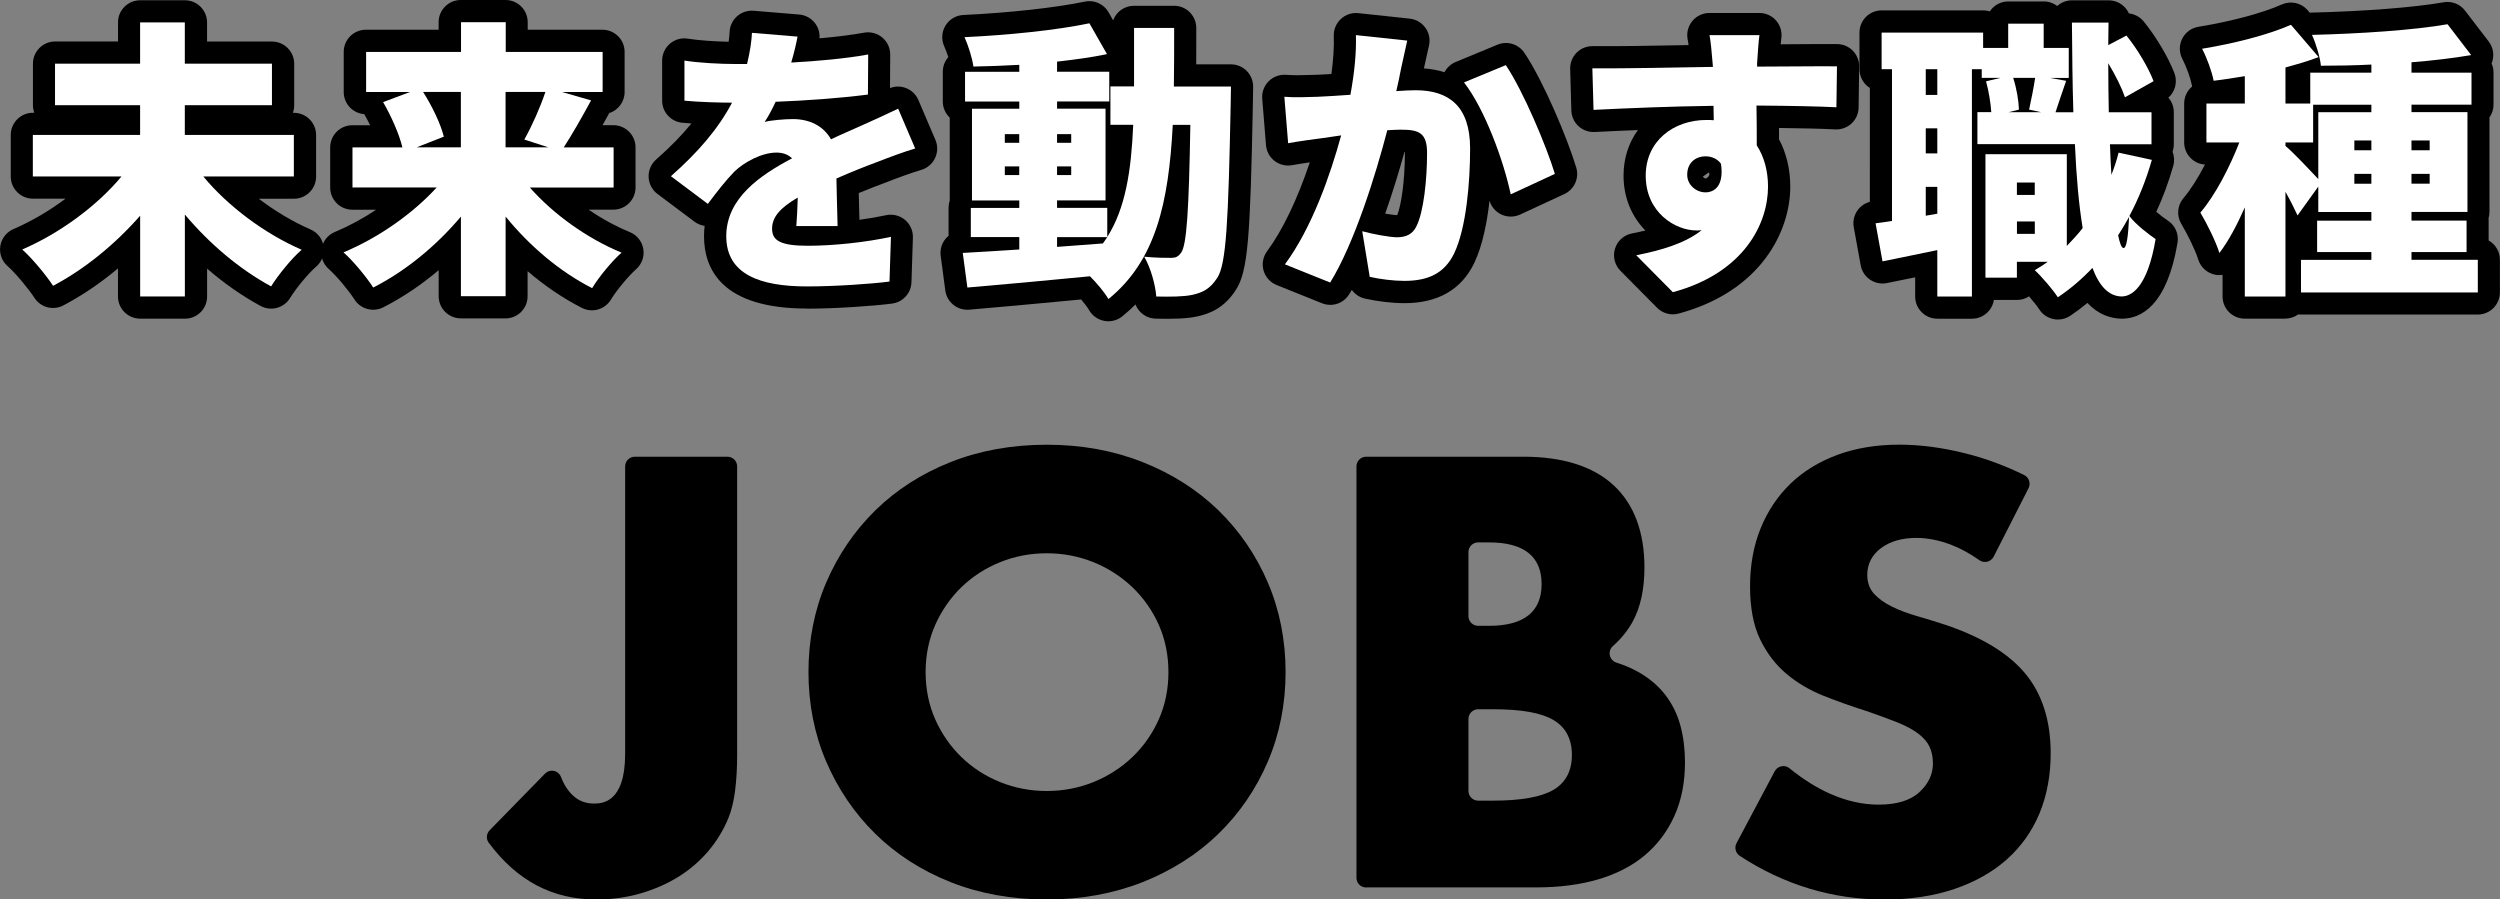
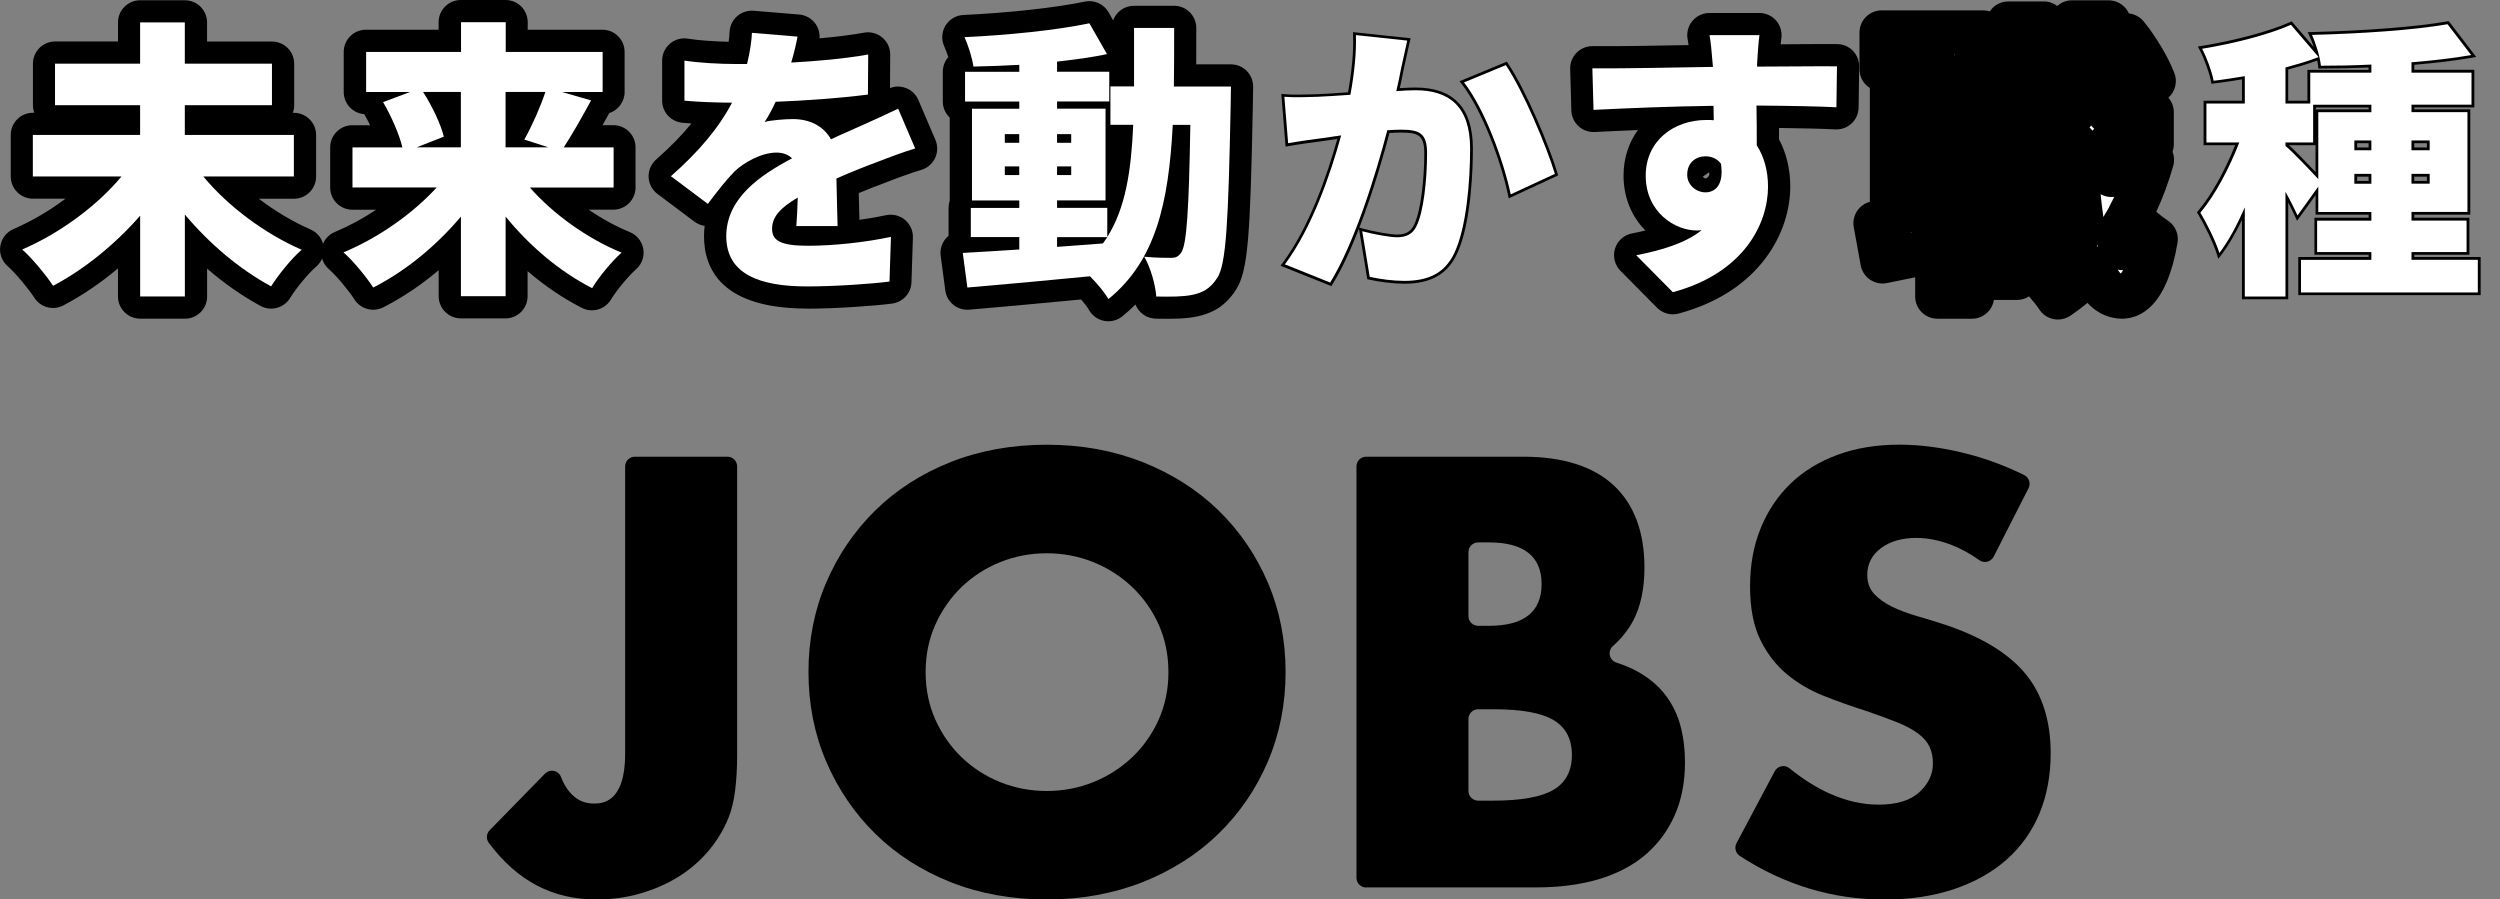
<svg xmlns="http://www.w3.org/2000/svg" id="_レイヤー_2" viewBox="0 0 450.73 162.17">
  <rect x="0" y="0" width="450.73" height="162.17" fill="#808080" stroke="none" />
  <defs>
    <style>.cls-1{fill:#000;}.cls-1,.cls-2{stroke-width:0px;}.cls-2{fill:#fff;}</style>
  </defs>
  <g id="pc用">
    <path class="cls-1" d="M107.55,162.17c-7.94,0-14.29-3.34-19.42-10.21-.52-.69-.45-1.66.15-2.27l9.98-10.21c.33-.34.79-.53,1.25-.53.12,0,.24.01.36.04.59.12,1.07.54,1.28,1.1.39,1.05.92,1.97,1.56,2.72,1.18,1.39,2.59,2.06,4.33,2.06,1.4,0,5.67,0,5.67-8.96v-51.82c0-.97.78-1.75,1.75-1.75h16.69c.97,0,1.75.78,1.75,1.75v52.12c0,2.25-.12,4.36-.36,6.28-.24,1.92-.64,3.58-1.19,4.94-.89,2.19-2.12,4.22-3.66,6.03-1.54,1.81-3.36,3.37-5.41,4.64-2.04,1.26-4.35,2.27-6.85,2.99-2.5.72-5.15,1.08-7.88,1.08Z" />
    <path class="cls-1" d="M188.72,162.17c-6.29,0-12.13-1.06-17.36-3.14-5.23-2.08-9.79-5.01-13.55-8.71-3.76-3.69-6.74-8.08-8.86-13.03-2.12-4.95-3.19-10.38-3.19-16.12s1.07-11.17,3.19-16.12c2.12-4.95,5.1-9.34,8.86-13.03,3.76-3.69,8.32-6.62,13.55-8.7,5.23-2.08,11.07-3.14,17.36-3.14s12.04,1.06,17.31,3.14c5.26,2.09,9.86,5.01,13.65,8.7,3.79,3.69,6.79,8.07,8.91,13.03,2.12,4.96,3.19,10.38,3.19,16.12s-1.07,11.16-3.19,16.12c-2.12,4.96-5.12,9.34-8.91,13.03-3.79,3.69-8.39,6.62-13.65,8.71-5.27,2.08-11.09,3.14-17.31,3.14ZM188.72,99.75c-2.94,0-5.77.54-8.4,1.6-2.63,1.06-4.97,2.57-6.95,4.48-1.98,1.91-3.58,4.2-4.74,6.8-1.16,2.6-1.75,5.47-1.75,8.55s.59,5.95,1.75,8.55c1.16,2.6,2.76,4.89,4.74,6.8,1.98,1.91,4.32,3.42,6.95,4.48,2.63,1.06,5.45,1.6,8.4,1.6s5.77-.54,8.4-1.6c2.63-1.06,4.99-2.57,7-4.48,2.01-1.91,3.63-4.2,4.79-6.8,1.16-2.6,1.75-5.47,1.75-8.55s-.59-5.95-1.75-8.55c-1.16-2.6-2.78-4.88-4.79-6.8-2.02-1.91-4.37-3.42-7-4.48-2.63-1.06-5.46-1.6-8.4-1.6Z" />
    <path class="cls-1" d="M246.31,160.01c-.97,0-1.75-.78-1.75-1.75v-74.17c0-.97.78-1.75,1.75-1.75h28.33c7.11,0,12.59,1.73,16.28,5.15,3.69,3.42,5.56,8.41,5.56,14.83,0,3.89-.71,7.17-2.11,9.73-.89,1.62-2.09,3.12-3.58,4.43-.47.42-.68,1.06-.55,1.67s.58,1.12,1.18,1.31c1.43.46,2.74,1.01,3.88,1.65,2.02,1.13,3.68,2.53,4.94,4.17,1.26,1.64,2.18,3.51,2.73,5.56.55,2.05.82,4.27.82,6.59,0,3.62-.64,6.88-1.91,9.68-1.27,2.81-3.07,5.2-5.36,7.11-2.29,1.92-5.12,3.37-8.4,4.33-3.28.96-7.02,1.44-11.13,1.44h-30.7ZM266.5,127.87c-.97,0-1.75.79-1.75,1.75v12.98c0,.97.79,1.75,1.75,1.75h2.68c5.06,0,8.73-.66,10.92-1.96,2.19-1.3,3.3-3.41,3.3-6.28s-1.11-4.98-3.3-6.28c-2.22-1.32-5.79-1.96-10.92-1.96h-2.68ZM266.5,97.79c-.97,0-1.75.79-1.75,1.75v11.54c0,.97.79,1.75,1.75,1.75h1.96c6.29,0,9.48-2.53,9.48-7.52s-3.19-7.52-9.48-7.52h-1.96Z" />
    <path class="cls-1" d="M339.64,162.17c-9.25,0-17.99-2.64-25.97-7.86-.76-.5-1.01-1.49-.59-2.29l6.89-12.97c.25-.46.68-.79,1.2-.89.12-.02.23-.04.35-.04.4,0,.79.13,1.1.39,2.46,1.99,4.93,3.54,7.33,4.6,2.94,1.3,5.88,1.96,8.75,1.96,3.28,0,5.76-.76,7.37-2.27,1.63-1.52,2.42-3.21,2.42-5.15,0-1.16-.21-2.18-.62-3.04-.41-.86-1.1-1.65-2.06-2.37-.96-.72-2.22-1.39-3.76-2.01-1.51-.6-3.4-1.3-5.62-2.06-2.59-.82-5.19-1.74-7.67-2.73-2.49-.99-4.74-2.32-6.7-3.97-1.95-1.64-3.54-3.74-4.74-6.23-1.2-2.49-1.8-5.7-1.8-9.53s.64-7.35,1.91-10.46c1.26-3.11,3.07-5.81,5.36-8.03,2.29-2.22,5.13-3.97,8.45-5.2,3.31-1.23,7.07-1.85,11.18-1.85,3.83,0,7.88.54,12.05,1.6,3.59.91,7.12,2.22,10.47,3.88.42.21.74.57.89,1.02s.11.93-.1,1.35l-6.29,12.34c-.23.45-.65.78-1.14.91-.14.03-.28.05-.42.05-.36,0-.71-.11-1.01-.32-1.66-1.17-3.33-2.09-4.97-2.73-2.19-.85-4.34-1.29-6.39-1.29-2.6,0-4.75.62-6.39,1.85-1.64,1.23-2.47,2.86-2.47,4.84,0,1.7.67,2.79,1.24,3.4.82.89,1.91,1.67,3.25,2.32,1.33.65,2.86,1.22,4.53,1.7,1.66.48,3.34.99,5,1.54,6.56,2.19,11.43,5.15,14.47,8.81,3.04,3.66,4.58,8.49,4.58,14.37,0,3.97-.68,7.61-2.01,10.82-1.33,3.21-3.31,6-5.87,8.29-2.56,2.29-5.75,4.09-9.48,5.36-3.73,1.26-8.01,1.91-12.72,1.91Z" />
    <path class="cls-2" d="M36.66,31.82c4.37,5.3,11.02,10.3,17.73,13.21-1.77,1.51-4.26,4.58-5.51,6.6-5.67-3.07-11.08-7.64-15.55-12.95v14.77h-8.06v-14.56c-4.52,5.15-9.98,9.62-15.7,12.64-1.25-1.92-3.8-4.99-5.56-6.55,6.76-2.91,13.47-7.85,17.89-13.16H5.92v-7.49h19.34v-5.36h-15.34v-7.49h15.34v-7.44h8.06v7.44h15.71v7.49h-15.71v5.36h19.66v7.49h-16.33Z" />
    <path class="cls-1" d="M33.83,53.95h-9.06v-13.75c-4.5,4.92-9.66,8.97-14.97,11.77l-.4.21-.25-.38c-1.16-1.79-3.7-4.88-5.48-6.45l-.59-.52.72-.31c6.35-2.73,12.62-7.25,17-12.2H5.42v-8.49h19.34v-4.36h-15.34v-8.49h15.34V3.55h9.06v7.44h15.71v8.49h-15.71v4.36h19.66v8.49h-15.75c4.36,4.99,10.58,9.53,16.85,12.25l.73.32-.61.52c-1.79,1.52-4.24,4.58-5.41,6.49l-.25.4-.42-.23c-5.27-2.86-10.37-7-14.81-12.04v13.92ZM25.77,52.95h7.06v-15.64l.88,1.05c4.45,5.27,9.62,9.62,15,12.61,1.15-1.76,3.13-4.23,4.78-5.8-6.51-2.96-12.9-7.8-17.21-13.03l-.67-.82h16.89v-6.49h-19.66v-6.36h15.71v-6.49h-15.71v-7.44h-7.06v7.44h-15.34v6.49h15.34v6.36H6.42v6.49h16.53l-.68.82c-4.33,5.2-10.78,10.01-17.37,12.99,1.66,1.6,3.67,4.05,4.83,5.75,5.41-2.92,10.65-7.17,15.16-12.31l.88-1v15.39Z" />
    <path class="cls-2" d="M95.52,33.8c4.26,4.84,10.35,9.2,16.54,11.75-1.72,1.51-4.16,4.47-5.3,6.4-5.82-2.96-11.23-7.54-15.6-12.9v14.35h-8.06v-14.35c-4.47,5.3-9.98,9.83-15.81,12.79-1.2-1.87-3.64-4.84-5.36-6.34,6.24-2.6,12.43-6.92,16.8-11.7h-15.18v-7.23h9c-.57-2.39-2.03-5.67-3.48-8.16l4.84-1.82h-7.9v-7.23h17.11v-5.36h8.06v5.36h17.47v7.23h-7.33l5.25,1.51c-1.72,3.17-3.48,6.24-4.94,8.48h9v7.23h-15.08ZM76.28,16.58c1.66,2.6,3.17,5.77,3.74,8.06l-4.89,1.92h7.96v-9.98h-6.81ZM91.15,16.58v9.98h7.7l-4.32-1.4c1.35-2.39,2.86-5.77,3.8-8.58h-7.18Z" />
    <path class="cls-1" d="M91.65,53.9h-9.06v-13.51c-4.44,5.02-9.63,9.12-15.08,11.89l-.4.21-.24-.38c-1.13-1.77-3.52-4.7-5.26-6.24l-.6-.53.74-.31c5.84-2.43,11.55-6.31,15.83-10.74h-14.53v-8.23h8.85c-.61-2.14-1.88-5.03-3.27-7.41l-.3-.51,2.82-1.06h-5.66v-8.23h17.11V3.5h9.06v5.36h17.47v8.23h-4.28l2.44.7-.3.55c-1.18,2.18-2.86,5.2-4.47,7.74h8.58v8.23h-14.45c4.19,4.47,9.94,8.46,15.6,10.79l.74.31-.6.53c-1.64,1.44-4.07,4.38-5.21,6.28l-.24.4-.42-.21c-5.38-2.74-10.5-6.86-14.87-11.96v13.48ZM83.59,52.9h7.06v-15.26l.89,1.09c4.37,5.36,9.56,9.69,15.03,12.56,1.12-1.76,3.03-4.08,4.58-5.58-5.98-2.6-11.78-6.78-16-11.58l-.73-.83h15.69v-6.23h-19.45v-10.98h17.47v-6.23h-17.47v-5.36h-7.06v5.36h-17.11v6.23h17.11v10.98h-19.55v6.23h15.82l-.76.84c-4.28,4.69-10.18,8.86-16.26,11.52,1.6,1.54,3.51,3.89,4.62,5.54,5.55-2.9,10.82-7.2,15.26-12.46l.88-1.05v15.22ZM69.78,18.67c1.47,2.63,2.73,5.63,3.25,7.79l.09.38,6.31-2.49c-.61-2.13-1.98-5.01-3.57-7.49l-.25-.38-5.84,2.2ZM95.26,24.88l5.65,1.84.27-.42c1.29-1.98,2.88-4.7,4.62-7.89l-6.9-1.98-.11.32c-.86,2.59-2.23,5.72-3.54,8.13ZM91.65,26.07h4.04l-1.9-.62.3-.53c1.26-2.23,2.61-5.24,3.53-7.83h-5.98v8.98ZM77.77,26.07h4.82v-8.98h-5.41c1.54,2.55,2.82,5.4,3.33,7.44l.11.43-2.84,1.12Z" />
    <path class="cls-2" d="M143.57,40.77c.1-1.3.21-3.22.26-5.15-3.22,1.87-4.63,3.54-4.63,5.62,0,2.18,1.61,3.07,6.45,3.07,4.58,0,10.45-.62,14.98-1.61l-.26,8.06c-3.17.42-9.78.88-14.87.88-8.48,0-14.56-2.18-14.56-9.05s6.14-11.02,11.86-14.04c-.78-.78-1.82-1.04-2.81-1.04-2.65,0-5.82,1.72-7.59,3.43-1.56,1.61-3.02,3.48-4.78,5.82l-6.66-4.99c4.89-4.32,8.53-8.53,11.02-13.26-2.13,0-5.88-.1-8.58-.36v-7.23c2.55.42,6.5.62,9.26.62h2.03c.57-2.34.83-4.32.88-5.62l8.22.68c-.21,1.14-.57,2.76-1.14,4.68,4.63-.26,9.57-.68,13.88-1.46l-.05,7.23c-4.84.62-11.13,1.09-16.64,1.3-.62,1.35-1.3,2.6-1.98,3.64,1.04-.31,3.64-.52,5.1-.52,3.02,0,5.51,1.25,6.86,3.64,2.08-.99,3.74-1.66,5.56-2.5,2.24-.99,4.37-1.98,6.55-3.02l3.07,7.18c-1.82.52-5.04,1.72-7.02,2.5-1.98.73-4.47,1.72-7.18,2.91.05,2.81.16,6.29.21,8.58h-7.44Z" />
    <path class="cls-1" d="M145.49,52.13c-10.13,0-15.06-3.12-15.06-9.55,0-6.94,6.34-11.35,11.44-14.12-.52-.31-1.15-.46-1.9-.46-2.53,0-5.56,1.66-7.24,3.29-1.59,1.64-3.08,3.58-4.73,5.77l-.3.4-7.55-5.66.46-.41c4.82-4.26,8.18-8.21,10.52-12.39-2.3-.02-5.47-.14-7.79-.36l-.45-.04v-8.27l.58.09c2.6.42,6.58.62,9.18.62h1.63c.44-1.89.72-3.74.78-5.14l.02-.52,9.29.76-.1.54c-.16.88-.45,2.26-.96,4.05,5.34-.32,9.64-.78,13.12-1.41l.59-.11-.06,8.27-.43.06c-4.54.59-10.64,1.07-16.38,1.29-.41.87-.84,1.69-1.27,2.44,1.29-.19,3.02-.3,4.07-.3,3.11,0,5.6,1.24,7.06,3.5,1.08-.5,2.05-.93,3-1.35.72-.31,1.43-.62,2.16-.96,2.06-.91,4.14-1.87,6.55-3.01l.47-.22,3.5,8.18-.55.16c-1.71.49-4.82,1.63-6.97,2.48-1.56.58-3.99,1.51-6.85,2.77.03,1.68.08,3.56.13,5.28l.09,3.48h-8.49l.04-.54c.09-1.17.18-2.71.23-4.2-2.51,1.59-3.6,3.03-3.6,4.71s.97,2.57,5.95,2.57c4.58,0,10.42-.63,14.87-1.6l.63-.14-.29,9.13-.42.06c-3.26.43-9.89.89-14.94.89ZM139.98,27c1.29,0,2.39.41,3.16,1.19l.48.48-.6.32c-4.98,2.62-11.59,6.89-11.59,13.6,0,5.75,4.6,8.55,14.06,8.55,4.79,0,11.04-.42,14.39-.83l.23-7c-4.43.91-10.02,1.49-14.46,1.49-4.17,0-6.95-.61-6.95-3.57,0-2.25,1.46-4.06,4.88-6.05l.77-.45-.02.9c-.04,1.58-.12,3.27-.22,4.63h6.38l-.06-2.45c-.05-1.83-.1-3.86-.13-5.62v-.33s.3-.13.3-.13c3.02-1.33,5.58-2.33,7.21-2.92,1.96-.77,4.71-1.79,6.51-2.35l-2.64-6.18c-2.21,1.05-4.16,1.94-6.09,2.8-.73.33-1.44.65-2.17.96-1.06.46-2.15.94-3.39,1.53l-.42.2-.23-.41c-1.23-2.18-3.52-3.39-6.43-3.39-1.52,0-4.02.22-4.95.5l-1.31.39.74-1.14c.66-1.01,1.33-2.25,1.94-3.58l.13-.28h.31c5.62-.22,11.62-.68,16.16-1.25l.04-6.19c-3.57.61-7.95,1.06-13.35,1.36l-.71.04.2-.68c.51-1.73.83-3.11,1.03-4.08l-7.15-.59c-.1,1.48-.41,3.34-.87,5.19l-.09.38h-2.42c-2.45,0-6.12-.17-8.76-.54v6.19c2.55.22,5.92.32,8.08.32h.83l-.39.73c-2.33,4.42-5.73,8.56-10.68,12.99l5.77,4.33c1.55-2.05,2.98-3.88,4.52-5.47,1.84-1.79,5.16-3.58,7.95-3.58Z" />
    <path class="cls-2" d="M221.93,15.6s-.05,2.34-.05,3.22c-.42,21.06-.78,28.86-2.44,31.31-1.3,1.98-2.6,2.6-4.42,3.02-1.66.36-4.06.36-6.55.31-.16-2.08-.99-5.15-2.18-7.18,2.08.21,3.85.21,4.89.21.78,0,1.25-.21,1.77-.94.99-1.35,1.4-7.44,1.66-23.04h-3.17c-.73,14.04-3.07,24.49-11.6,31.41-.68-1.2-2.03-2.81-3.33-4.11-7.9.78-16.02,1.51-22.1,2.03l-.83-6.24c2.86-.16,6.34-.36,10.19-.62v-2.24h-8.74v-5.25h8.74v-1.35h-8.53v-16.54h8.53v-1.3h-9.78v-5.36h9.78v-1.25c-2.81.16-5.62.26-8.27.31-.21-1.51-.94-3.85-1.61-5.3,7.8-.36,16.59-1.25,22.52-2.5l3.17,5.56c-2.7.57-5.77.99-9,1.35v1.82h9.41v5.36h-9.41v1.3h8.74v16.54h-8.74v1.35h9.05v5.25c3.28-5.2,4.32-11.86,4.68-20.23h-4.11v-6.92h4.26V5.04h7.23c0,3.69,0,7.23-.05,10.56h10.3ZM181.16,25.74h2.6v-1.56h-2.6v1.56ZM183.76,31.56v-1.56h-2.6v1.56h2.6ZM190.58,24.18v1.56h2.55v-1.56h-2.55ZM193.13,30h-2.55v1.56h2.55v-1.56ZM190.58,44.51c2.76-.21,5.51-.42,8.27-.62.26-.36.52-.73.78-1.14h-9.05v1.77Z" />
-     <path class="cls-1" d="M199.69,54.68l-.29-.51c-.58-1.03-1.75-2.48-3.08-3.83-9.07.89-17.58,1.64-21.87,2.01l-.48.04-.97-7.25.54-.03c2.74-.15,6.06-.35,9.72-.59v-1.27h-8.74v-6.25h8.74v-.35h-8.53v-17.54h8.53v-.3h-9.78v-6.36h1.56l-.05-.37c-.2-1.42-.89-3.69-1.57-5.16l-.31-.68.74-.03c8.55-.4,16.94-1.33,22.44-2.49l.36-.08,3.69,6.48-.67.14c-2.28.48-4.95.89-8.6,1.31v.87h9.41v2.65h3.47V4.54h8.23v.5c0,3.53,0,6.88-.04,10.06h10.3v.51s-.06,2.33-.06,3.21c-.44,22.24-.82,29.08-2.53,31.59-1.38,2.1-2.83,2.79-4.72,3.22-1.78.39-4.38.37-6.67.33h-.45s-.03-.46-.03-.46c-.13-1.7-.75-4.26-1.73-6.23-1.57,2.64-3.56,5-6.09,7.05l-.46.37ZM196.69,49.29l.17.17c1,1,2.28,2.45,3.1,3.71,2.38-2.02,4.25-4.33,5.71-6.94l-.32-.55.59.06c3.34-6.21,4.51-14.01,4.99-23.25l.02-.47h4.15v.51c-.28,16.2-.71,21.87-1.77,23.32-.59.82-1.19,1.14-2.17,1.14-.9,0-2.32,0-4.01-.13.94,1.92,1.56,4.34,1.76,6.11,2.12.04,4.43.03,5.99-.31,1.73-.4,2.9-.96,4.11-2.8,1.63-2.4,1.97-11.3,2.36-31.04,0-.62.03-1.97.04-2.71h-10.29v-.51c.06-3.17.06-6.52.06-10.05h-6.23v10.56h-4.26v5.92h4.13l-.02.52c-.3,6.9-1.04,14.03-4.3,19.71h.02l-.39.62s-.06.1-.09.15c-.02.03-.04.06-.06.09l-.87,1.37v-.12h0s-9.04.69-9.04.69v-2.81h9.05v-4.25h-9.05v-2.35h8.74v-15.54h-8.74v-2.3h9.41v-4.36h-9.41v-2.77l.44-.05c3.48-.39,6.08-.77,8.28-1.21l-2.65-4.65c-5.39,1.1-13.35,1.99-21.52,2.4.55,1.35,1.06,3.06,1.29,4.33,2.59-.06,5.21-.16,7.82-.3l.53-.03v2.28h-9.78v4.36h9.78v2.3h-8.53v15.54h8.53v2.35h-8.74v4.25h8.74v3.2l-.47.03c-3.61.24-6.9.44-9.66.59l.7,5.23c4.46-.38,12.79-1.12,21.62-1.99l.24-.02ZM207.03,45.84c1.75.14,3.22.14,4.14.14.58,0,.92-.1,1.36-.73,1-1.37,1.35-9.52,1.56-22.25h-2.19c-.49,9-1.67,16.65-4.88,22.83ZM191.08,43.24v.73l7.5-.57c.04-.05.08-.11.12-.16h-7.61ZM191.08,36.99h9.05v3.87c2.18-4.2,3.26-9.59,3.66-17.85h-3.97v13.62h-8.74v.35ZM191.08,19.1h8.62v-.3h-8.62v.3ZM178.03,12.44h5.23v-.22c-1.74.09-3.49.17-5.23.22ZM193.63,32.06h-3.55v-2.56h3.55v2.56ZM191.08,31.06h1.55v-.56h-1.55v.56ZM184.26,32.06h-3.6v-2.56h3.6v2.56ZM181.66,31.06h1.6v-.56h-1.6v.56ZM193.63,26.24h-3.55v-2.56h3.55v2.56ZM191.08,25.24h1.55v-.56h-1.55v.56ZM184.26,26.24h-3.6v-2.56h3.6v2.56ZM181.66,25.24h1.6v-.56h-1.6v.56Z" />
    <path class="cls-2" d="M253.71,7.33c-.36,1.56-.78,3.48-1.09,4.94-.26,1.4-.57,2.81-.88,4.16,1.35-.1,2.55-.16,3.48-.16,5.93,0,9.83,2.81,9.83,10.5,0,6.03-.68,14.3-2.86,18.88-1.77,3.69-4.78,4.99-9,4.99-1.98,0-4.42-.31-6.24-.73l-1.35-8.22c1.87.52,4.99,1.09,6.29,1.09,1.61,0,2.81-.57,3.48-1.98,1.3-2.55,1.92-8.42,1.92-13.21,0-3.74-1.56-4.21-4.78-4.21-.57,0-1.46.05-2.39.1-2.08,8.01-5.93,20.38-10.3,27.46l-8.16-3.28c4.89-6.6,8.22-16.22,10.14-23.25-1.35.21-2.5.36-3.22.47-1.66.21-4.63.62-6.34.94l-.68-8.37c1.98.16,3.95.05,5.98,0,1.51-.05,3.64-.21,5.93-.36.73-4,1.09-7.59.99-10.76l9.26.99ZM271.49,11.75c3.12,4.63,7.33,14.61,8.84,19.6l-7.96,3.69c-1.25-5.98-4.68-15.39-8.42-20.18l7.54-3.12Z" />
    <path class="cls-1" d="M240.03,51.58l-9.16-3.67.39-.52c4.73-6.39,7.94-15.53,9.85-22.34-.74.11-1.4.2-1.92.28l-.54.08c-1.59.2-4.6.62-6.33.93l-.54.1-.77-9.51.58.05c1.61.13,3.2.08,4.89.03l1.04-.03c1.28-.04,3.05-.17,4.92-.3l.6-.04c.71-4,1.01-7.36.91-10.28l-.02-.57,10.39,1.11-.13.55c-.36,1.56-.78,3.48-1.09,4.93-.22,1.2-.49,2.41-.73,3.51,1.07-.07,2.04-.11,2.85-.11,6.85,0,10.33,3.7,10.33,11,0,3.05-.21,13.44-2.91,19.09-1.72,3.6-4.73,5.28-9.45,5.28-1.89,0-4.38-.29-6.35-.74l-.33-.07-1.5-9.12c-1.42,3.65-3.03,7.21-4.76,10.01l-.22.36ZM232.44,47.46l7.18,2.88c4.93-8.21,8.91-22.67,10.02-26.96l.09-.35.58-.03c.87-.05,1.67-.09,2.2-.09,3.09,0,5.28.34,5.28,4.71,0,4.76-.61,10.76-1.98,13.44-.72,1.49-2.04,2.25-3.93,2.25-1.2,0-3.8-.46-5.67-.92l1.17,7.12c1.84.39,4.08.64,5.8.64,4.35,0,6.99-1.45,8.54-4.71,2.61-5.47,2.81-15.67,2.81-18.66,0-6.73-3.05-10-9.33-10-.94,0-2.14.05-3.45.15l-.68.05.15-.66c.29-1.24.61-2.7.88-4.14.28-1.3.64-2.96.97-4.41l-8.13-.87c.04,2.94-.29,6.32-1.01,10.3l-.07.38-1.37.09c-1.88.13-3.66.25-4.96.3l-1.04.03c-1.51.05-2.95.09-4.41,0l.58,7.25c1.85-.32,4.48-.68,5.83-.84l.53-.08c.7-.1,1.63-.23,2.68-.39l.76-.12-.2.74c-1.86,6.78-5.06,16.17-9.84,22.89ZM245.07,41.04l.65.18c1.95.54,5,1.07,6.16,1.07,1.51,0,2.48-.54,3.03-1.69,1.29-2.53,1.88-8.5,1.88-12.99,0-3.38-1.24-3.71-4.28-3.71-.49,0-1.21.04-2,.08-.81,3.1-2.79,10.23-5.43,17.06ZM272.01,35.76l-.13-.62c-1.31-6.25-4.78-15.43-8.33-19.97l-.41-.52,8.53-3.53.23.34c3.25,4.83,7.45,14.91,8.9,19.74l.13.42-8.92,4.14ZM264.74,15.08c3.39,4.65,6.62,13.14,7.99,19.25l6.99-3.25c-1.51-4.79-5.35-13.99-8.42-18.72l-6.56,2.72Z" />
    <path class="cls-2" d="M331.08,19.34c-3.07-.16-7.9-.26-14.4-.31.05,2.44.05,5.04.05,7.18,1.35,2.08,2.03,4.63,2.03,7.44,0,6.6-4.26,15.55-17.16,19.03l-6.6-6.66c4.47-.88,8.79-2.13,11.8-4.52-.31.05-.62.05-.94.05-3.8,0-9.15-3.22-9.15-9.88,0-6.24,4.99-10.04,10.97-10.04.47,0,.88,0,1.3.05l-.05-2.6c-7.75.1-15.34.42-21.63.73l-.21-7.49c5.98.05,15.08-.16,21.74-.26l-.05-.57c-.16-1.98-.36-4.16-.57-5.15h9c-.16.99-.36,4.16-.42,5.1v.57c4.78,0,11.7-.1,14.4-.05l-.1,7.38ZM307.47,34.68c1.66,0,3.38-1.2,2.81-5.15-.62-.88-1.66-1.35-2.81-1.35-1.56,0-3.28.99-3.28,3.33,0,1.87,1.66,3.17,3.28,3.17Z" />
    <path class="cls-1" d="M301.45,53.23l-7.47-7.52.91-.18c3.25-.64,7.22-1.61,10.29-3.51-3.85-.35-8.97-3.67-8.97-10.35,0-6.1,4.82-10.54,11.47-10.54.27,0,.53,0,.79.01l-.03-1.55c-6.28.09-13.19.33-21.12.72l-.51.03-.24-8.52h.52c4.6.04,11.08-.07,16.8-.17,1.53-.03,3-.05,4.39-.08v-.04c-.2-2.53-.4-4.29-.57-5.09l-.13-.6h10.2l-.09.58c-.14.91-.35,3.94-.41,5.05v.04c1.87,0,4.02-.02,6.1-.03,3.2-.02,6.22-.05,7.81-.02h.5s-.12,8.41-.12,8.41l-.52-.03c-2.96-.15-7.62-.25-13.87-.31.04,2.24.04,4.59.04,6.53,1.33,2.1,2.03,4.72,2.03,7.58,0,7.14-4.61,16.02-17.53,19.52l-.28.08ZM296,46.32l5.75,5.79c12.17-3.4,16.51-11.75,16.51-18.47,0-2.73-.67-5.2-1.95-7.16l-.08-.12v-.15c0-2.11,0-4.73-.05-7.17v-.51s.5,0,.5,0c6.17.05,10.84.15,13.91.29l.09-6.37c-1.67-.02-4.41,0-7.29.02-2.27.02-4.62.04-6.61.04h-.5v-1.07c.05-.86.21-3.28.35-4.6h-7.83c.18,1.2.36,3.11.47,4.61l.1,1.1h-.54c-1.53.03-3.2.06-4.92.09-5.51.1-11.74.21-16.31.18l.18,6.46c7.93-.39,14.85-.62,21.14-.7h.5s.07,3.67.07,3.67l-.57-.07c-.39-.05-.78-.05-1.24-.05-6.17,0-10.47,3.92-10.47,9.54,0,6.95,6.06,9.9,9.51,9.33l1.91-.32-1.52,1.2c-3.09,2.45-7.44,3.67-11.11,4.44ZM307.47,35.18c-1.82,0-3.78-1.48-3.78-3.67,0-2.63,1.96-3.83,3.78-3.83,1.34,0,2.51.57,3.22,1.56l.07.1.02.12c.3,2.1.02,3.66-.84,4.65-.6.69-1.47,1.07-2.46,1.07ZM307.47,28.68c-1.38,0-2.78.87-2.78,2.83,0,1.6,1.44,2.67,2.78,2.67.5,0,1.19-.12,1.71-.72.64-.73.85-2.02.62-3.73-.52-.67-1.36-1.05-2.33-1.05Z" />
    <path class="cls-2" d="M387.97,28.8c-1.04,3.64-2.39,7.02-4.06,10.14,1.09,1.51,3.69,3.48,4.73,4.16-1.46,8.68-4.32,10.35-6.14,10.35-2.29-.05-4-1.82-5.25-5.15-1.92,2.03-4,3.8-6.24,5.3-.78-1.25-2.91-3.74-4.16-4.89.83-.47,1.61-.99,2.34-1.51h-5.56v2.86h-5.67v-22.26h14.67v16.54c.99-1.04,1.98-2.08,2.86-3.22-.68-4.11-1.14-9.2-1.4-15.13h-17.58v-5.77h2.5c-.1-1.66-.47-3.85-.94-5.56l2.6-.62h-3.38v-1.56h-1.77v40.98h-6.24v-8.37c-3.43.73-6.86,1.4-9.88,2.03l-1.25-6.86c.88-.1,1.87-.26,2.96-.42V12.48h-1.87v-6.6h18.3v2.76h4.52v-4.37h6.4v4.37h4.52v5.41h-3.38l2.91.52c-.73,2.08-1.4,4.11-1.92,5.67h3.22c-.16-4.94-.21-10.35-.26-16.17h6.6l-.05,4.06,3.28-1.72c2.03,2.5,4,5.88,4.89,8.22l-5.15,2.91c-.57-1.66-1.72-4-3.02-6.14,0,3.07.05,6.03.1,8.84h7.7v5.77h-7.49c.05,1.98.16,3.8.26,5.51.52-1.3.94-2.6,1.3-4l5.98,1.3ZM349.28,12.48h-2.08v4.63h2.08v-4.63ZM349.28,23.14h-2.08v4.52h2.08v-4.52ZM349.28,38.53v-4.84h-2.08v5.2l2.08-.36ZM362.96,14.04c.62,1.87.99,4.16,1.04,5.72l-1.87.47h5.88l-2.18-.47c.36-1.66.83-3.95,1.09-5.72h-3.95ZM363.63,32.91v2.24h3.22v-2.24h-3.22ZM366.86,42.17v-2.24h-3.22v2.24h3.22ZM383.86,39.1c-.62,1.14-1.3,2.24-1.98,3.33.31,1.46.62,2.29.99,2.29.52,0,.83-2.03.99-5.62Z" />
    <path class="cls-1" d="M370.87,54.31l-.27-.44c-.75-1.2-2.84-3.65-4.07-4.78l-.51-.47.6-.34c.31-.18.63-.36.96-.57h-3.43v2.86h-6.67v-23.26h15.67v15.78c.63-.68,1.26-1.38,1.83-2.1-.64-3.94-1.09-8.81-1.35-14.5h-17.59v27.46h-7.24v-8.26c-1.91.4-3.81.79-5.64,1.16-1.26.25-2.48.5-3.64.74l-.5.1-1.43-7.89.53-.06c.62-.07,1.3-.17,2.03-.28l.5-.07V12.98h-1.87v-7.6h19.3v2.76h3.52V3.76h7.4v4.37h4.13c-.01-1.36-.03-2.72-.04-4.07v-.5s7.61,0,7.61,0l-.05,3.72,2.89-1.52.26.32c1.99,2.45,4.04,5.89,4.97,8.35l.15.4-6.04,3.42-.2-.57c-.42-1.23-1.16-2.83-2.04-4.42.01,2.16.05,4.3.09,6.47h7.71v6.77h-7.47c.03.86.06,1.69.1,2.5.16-.52.31-1.06.46-1.61l.12-.47,6.97,1.52-.15.51c-1.01,3.55-2.34,6.9-3.94,9.95,1.1,1.37,3.37,3.11,4.41,3.79l.27.18-.05.32c-1.57,9.37-4.83,10.77-6.63,10.77-2.29-.05-4.11-1.65-5.43-4.75-1.79,1.82-3.73,3.43-5.78,4.82l-.43.29ZM377.44,47.38l.28.75c1.2,3.2,2.77,4.78,4.8,4.82,1.17,0,4.06-.95,5.58-9.61-.93-.64-2.61-1.93-3.79-3.16-.24,4.23-.68,5.04-1.44,5.04s-1.11-.98-1.48-2.68l-.04-.2.11-.17c.63-1.02,1.29-2.08,1.88-3.16l-.02-.02.15-.28c1.56-2.93,2.86-6.13,3.87-9.53l-4.99-1.08c-.35,1.28-.74,2.46-1.2,3.6l-.83,2.07-.13-2.23c-.1-1.71-.21-3.55-.26-5.53v-.51s7.49,0,7.49,0v-4.77h-7.69v-.49c-.06-2.96-.11-5.87-.11-8.85v-1.78l.93,1.52c1.16,1.91,2.22,4.02,2.86,5.67l4.26-2.41c-.91-2.23-2.65-5.15-4.4-7.36l-3.65,1.91.06-4.39h-5.59c.05,5.28.1,10.72.25,15.66l.02.52h-17.33v4.77h17.55l.02.48c.26,5.95.73,11.03,1.4,15.07l.04.21-.13.17c-.89,1.16-1.9,2.22-2.88,3.25l-.86.91v-1.24s-.01-16.04-.01-16.04h-13.67v21.26h4.67v-2.86h7.62l-1.27.91c-.65.47-1.24.86-1.81,1.2,1.15,1.15,2.65,2.92,3.47,4.09,2.04-1.42,3.97-3.08,5.74-4.95l.55-.58ZM349.78,52.95h5.24V11.98h2.77v1.56h9.7l-.08.57c-.25,1.71-.69,3.87-.99,5.26l3.68.79.03-.1c.47-1.42,1.08-3.23,1.73-5.12l-2.33-.42.09-.99h2.88v-4.41h-4.52v-4.37h-5.4v4.37h-5.52v-2.76h-17.3v5.6h1.87v28.29l-1.35.2c-.54.08-1.05.15-1.53.22l1.06,5.84c1.01-.21,2.06-.42,3.14-.64,2.01-.41,4.12-.84,6.23-1.28l.6-.13v8.49ZM382.42,42.52c.17.78.32,1.21.42,1.45.12-.37.27-1.15.4-2.79-.27.45-.55.9-.82,1.34ZM358.68,15.03c.41,1.65.73,3.62.82,5.17v.17s3.97-.99,3.97-.99c-.09-1.41-.42-3.44-1-5.18l-.02-.07-3.78.91ZM371.29,19.72h2.01c-.05-1.68-.09-3.42-.12-5.19h-.13l-.07.19c-.63,1.8-1.22,3.55-1.7,5ZM364.5,19.72h.82l.02-.07c.26-1.18.71-3.31,1-5.11h-2.69c.48,1.65.81,3.61.86,5.19ZM356.02,19.72h2.45c-.14-1.56-.47-3.44-.88-4.93l-.07-.26h-.73v-1.56h-.77v6.75ZM367.36,42.67h-4.22v-3.24h4.22v3.24ZM364.13,41.67h2.22v-1.24h-2.22v1.24ZM346.7,39.49v-6.3h3.08v5.76l-3.08.54ZM347.7,34.19v4.1l1.08-.19v-3.92h-1.08ZM367.36,35.65h-4.22v-3.24h4.22v3.24ZM364.13,34.65h2.22v-1.24h-2.22v1.24ZM349.78,28.16h-3.08v-5.52h3.08v5.52ZM347.7,27.16h1.08v-3.52h-1.08v3.52ZM349.78,17.6h-3.08v-5.63h3.08v5.63ZM347.7,16.6h1.08v-3.63h-1.08v3.63Z" />
    <path class="cls-2" d="M446.73,46.85v5.88h-31.88v-5.88h12.69v-1.4h-9.78v-5.67h9.78v-1.56h-9.57v-4.58l-3.74,5.2c-.52-1.14-1.3-2.7-2.18-4.26v18.88h-7.33v-16.07c-1.4,3.17-2.91,6.03-4.58,8.22-.68-2.18-2.29-5.36-3.43-7.28,2.7-3.17,5.25-8.11,7.02-12.64h-5.93v-7.02h6.92v-4.94c-1.92.31-3.8.62-5.62.83-.31-1.66-1.25-4.21-2.08-5.77,5.72-.94,11.91-2.5,16.02-4.32l4.99,5.82c-1.87.73-3.9,1.3-5.98,1.87v6.5h4.47v-5.56h11.02v-1.46c-3.12.16-6.19.21-9.1.21-.16-1.61-.94-4.11-1.61-5.56,8.53-.21,18.2-.83,24.44-1.92l4.26,5.56c-3.28.57-6.97.99-10.76,1.3v1.87h10.82v5.77h-10.82v1.35h10.09v17.99h-10.09v1.56h9.93v5.67h-9.93v1.4h11.96ZM412.04,26.31c1.25.99,4.47,4.42,5.93,5.98v-12.06h9.57v-1.35h-10.5v6.81h-4.99v.62ZM427.54,25.32h-3.07v1.77h3.07v-1.77ZM427.54,33.12v-1.77h-3.07v1.77h3.07ZM434.77,25.32v1.77h3.28v-1.77h-3.28ZM438.05,31.35h-3.28v1.77h3.28v-1.77Z" />
    <path class="cls-1" d="M412.54,53.95h-8.33v-14.29c-1.25,2.58-2.46,4.64-3.68,6.24l-.59.77-.29-.93c-.63-2.03-2.18-5.14-3.38-7.17l-.18-.31.23-.27c2.3-2.7,4.71-6.98,6.66-11.81h-5.69v-8.02h6.92v-3.85c-1.75.28-3.41.55-5.06.74l-.46.05-.08-.46c-.29-1.55-1.2-4.07-2.03-5.63l-.33-.62.69-.11c6.19-1.01,12.13-2.61,15.9-4.28l.34-.15,3.97,4.64c-.25-.75-.52-1.46-.77-2l-.32-.69.76-.02c9.76-.24,18.87-.95,24.37-1.92l.3-.05,4.95,6.46-.81.14c-2.93.51-6.32.93-10.35,1.27v.91h10.82v6.77h-10.82v.35h10.09v18.99h-10.09v.56h9.93v6.67h-9.93v.4h11.96v6.88h-32.88v-6.88h12.69v-.4h-9.78v-6.67h9.78v-.56h-9.57v-3.53l-3.34,4.64-.36-.78c-.36-.78-.78-1.65-1.23-2.51v17.41ZM405.21,52.95h6.33v-20.27l.93,1.65c.64,1.13,1.29,2.38,1.84,3.53l3.56-4.94-.27-.29c-3.04-3.25-5.01-5.25-5.87-5.93l-.19-.15v-1.37h4.99l-.02-6.02h-4.97v-7.38l.37-.1c1.91-.52,3.64-1.01,5.27-1.61l-4.29-5c-3.7,1.58-9.28,3.09-15.12,4.09.71,1.47,1.39,3.4,1.72,4.84,1.5-.18,3.02-.43,4.63-.69l1.09-.18v6.03h-6.92v6.02h6.16l-.27.68c-1.97,5.05-4.47,9.58-6.88,12.51,1.01,1.74,2.25,4.18,2.98,6.16,1.3-1.86,2.6-4.28,3.96-7.35l.96-2.16v17.93ZM415.35,52.23h30.88v-4.88h-11.96v-2.4h9.93v-4.67h-9.93v-2.56h10.09v-16.99h-10.09v-2.35h10.82v-4.77h-10.82v-2.83l.46-.04c3.83-.31,7.08-.69,9.9-1.16l-3.58-4.67c-5.43.92-14.12,1.61-23.48,1.86.42,1.03.83,2.33,1.1,3.52l.18.21-.12.05c.06.28.11.55.14.8,3.13,0,5.96-.07,8.63-.21l.53-.03v2.48h-11.02l.02,4.77h11v2.35h-9.57v16.99h9.57v2.56h-9.78v4.67h9.78v2.4h-12.69v4.88ZM412.67,26.18c.91.79,2.51,2.41,4.8,4.84v-4.84h-4.8ZM417.54,19.72h9.5v-.35h-9.5v.35ZM412.54,18.16h3.47v-5.56h11.02v-.43c-2.66.12-5.48.18-8.6.18h-.45l-.04-.45c-.03-.3-.08-.63-.15-.99-1.64.61-3.36,1.11-5.25,1.63v5.62ZM438.55,33.62h-4.28v-2.77h4.28v2.77ZM435.27,32.62h2.28v-.77h-2.28v.77ZM428.04,33.62h-4.07v-2.77h4.07v2.77ZM424.97,32.62h2.07v-.77h-2.07v.77ZM438.55,27.59h-4.28v-2.77h4.28v2.77ZM435.27,26.59h2.28v-.77h-2.28v.77ZM428.04,27.59h-4.07v-2.77h4.07v2.77ZM424.97,26.59h2.07v-.77h-2.07v.77Z" />
    <path class="cls-1" d="M33.33,57.45h-8.06c-2.21,0-4-1.79-4-4v-5.06c-3.14,2.64-6.46,4.89-9.84,6.67-1.83.97-4.1.38-5.22-1.36-1.04-1.6-3.33-4.39-4.85-5.73-1.03-.91-1.52-2.28-1.3-3.63.22-1.35,1.11-2.5,2.37-3.04,3.25-1.4,6.47-3.3,9.39-5.48h-5.88c-2.21,0-4-1.79-4-4v-7.49c0-2.21,1.79-4,4-4h.24c-.15-.42-.24-.88-.24-1.36v-7.49c0-2.21,1.79-4,4-4h11.34v-3.44C21.27,1.84,23.06.05,25.27.05h8.06c2.21,0,4,1.79,4,4v3.44h11.71c2.21,0,4,1.79,4,4v7.49c0,.48-.08.93-.24,1.36h.19c2.21,0,4,1.79,4,4v7.49c0,2.21-1.79,4-4,4h-6.33c2.92,2.23,6.15,4.16,9.33,5.54,1.27.55,2.16,1.71,2.36,3.08.2,1.37-.31,2.74-1.36,3.63-1.34,1.15-3.59,3.84-4.7,5.66-1.11,1.81-3.45,2.43-5.31,1.42-3.32-1.8-6.57-4.07-9.64-6.73v5.03c0,2.21-1.79,4-4,4ZM29.27,49.45h.06v-10.77c0-1.68,1.05-3.18,2.63-3.76.63-.23,1.28-.29,1.91-.21-.1-.12-.2-.24-.3-.36-.98-1.19-1.19-2.85-.53-4.25.36-.77.95-1.38,1.66-1.78h-1.37c-2.21,0-4-1.79-4-4v-5.36c0-1.71,1.08-3.17,2.59-3.74-1.51-.57-2.59-2.03-2.59-3.74v-3.44h-.06v3.44c0,1.71-1.08,3.17-2.59,3.74,1.51.57,2.59,2.03,2.59,3.74v5.36c0,2.21-1.79,4-4,4h-1.42c.71.4,1.3,1.02,1.67,1.79.66,1.41.44,3.07-.55,4.26-.17.2-.33.4-.51.6.73-.15,1.5-.1,2.22.17,1.56.59,2.59,2.08,2.59,3.74v10.56ZM45.95,45.06c.6.44,1.21.85,1.82,1.25.03-.04.06-.07.09-.11-.64-.37-1.27-.75-1.9-1.14ZM10.56,46.17s.06.08.09.11c.78-.49,1.55-1.01,2.32-1.56-.79.5-1.6.99-2.41,1.45Z" />
    <path class="cls-1" d="M91.15,57.4h-8.06c-2.21,0-4-1.79-4-4v-4.69c-3.16,2.67-6.52,4.93-9.99,6.7-1.83.93-4.08.32-5.19-1.41-1.09-1.7-3.29-4.32-4.63-5.49-1.04-.91-1.53-2.29-1.31-3.65s1.13-2.51,2.41-3.04c2.52-1.05,5.06-2.42,7.44-4.01h-4.29c-2.21,0-4-1.79-4-4v-7.23c0-2.21,1.79-4,4-4h3.2c-.33-.68-.69-1.36-1.06-2-2.07-.15-3.7-1.88-3.7-3.99v-7.23c0-2.21,1.79-4,4-4h13.11v-1.36c0-2.21,1.79-4,4-4h8.06c2.21,0,4,1.79,4,4v1.36h13.47c2.21,0,4,1.79,4,4v7.23c0,1.78-1.17,3.29-2.78,3.81-.36.67-.77,1.41-1.2,2.17h1.95c2.21,0,4,1.79,4,4v7.23c0,2.21-1.79,4-4,4h-4.46c2.38,1.63,4.92,3.02,7.44,4.05,1.28.53,2.2,1.68,2.42,3.04.23,1.36-.27,2.75-1.31,3.66-1.37,1.21-3.56,3.85-4.51,5.44-1.08,1.81-3.37,2.48-5.25,1.52-3.4-1.73-6.7-3.97-9.79-6.62v4.52c0,2.21-1.79,4-4,4ZM87.09,49.4h.06v-10.35c0-1.69,1.06-3.2,2.66-3.77.63-.23,1.29-.28,1.93-.19-.32-.95-.29-2,.14-2.94.29-.64.74-1.18,1.28-1.58h-2.01c-2.21,0-4-1.79-4-4v-9.98c0-1.59.93-2.97,2.28-3.61-1.35-.64-2.28-2.02-2.28-3.61v-1.36h-.06v1.36c0,1.59-.93,2.97-2.28,3.61,1.35.64,2.28,2.02,2.28,3.61v9.98c0,2.21-1.79,4-4,4h-2.01c.56.41,1.01.96,1.3,1.61.41.94.44,1.98.12,2.91.64-.1,1.31-.03,1.96.2,1.58.58,2.63,2.08,2.63,3.76v10.35Z" />
    <path class="cls-1" d="M145.49,55.63c-15.34,0-18.56-7.1-18.56-13.05,0-.64.04-1.26.11-1.86-.65-.09-1.28-.34-1.84-.76l-6.66-4.99c-.96-.72-1.55-1.84-1.6-3.04-.05-1.2.45-2.36,1.35-3.16,2.54-2.24,4.64-4.38,6.37-6.51-.58-.04-1.14-.08-1.66-.13-2.05-.2-3.62-1.92-3.62-3.98v-7.23c0-1.17.52-2.29,1.41-3.05.89-.76,2.07-1.09,3.23-.9,1.94.32,4.94.51,7.35.56.09-.65.15-1.25.17-1.76.04-1.09.53-2.11,1.35-2.84.82-.72,1.89-1.08,2.98-.99l8.22.68c1.12.09,2.16.66,2.85,1.55.6.79.89,1.76.81,2.74,3.11-.27,5.76-.61,8.04-1.02,1.17-.21,2.38.11,3.29.88.91.77,1.43,1.9,1.42,3.09l-.04,6.02c.92-.36,1.94-.37,2.86-.01,1.02.38,1.84,1.17,2.26,2.17l3.07,7.18c.45,1.06.43,2.25-.07,3.29-.49,1.04-1.41,1.81-2.51,2.13-1.53.44-4.5,1.52-6.65,2.37-1.16.43-2.74,1.03-4.59,1.8.02.98.05,1.96.07,2.9l.05,1.92c1.69-.23,3.32-.51,4.79-.83,1.2-.26,2.46.04,3.41.83.95.79,1.48,1.97,1.44,3.2l-.26,8.06c-.06,1.96-1.54,3.58-3.48,3.84-3.37.44-10.21.92-15.39.92ZM135.22,40.69c-.19.62-.29,1.25-.29,1.9,0,.98,0,2.81,2.87,3.97-1.51-1.04-2.6-2.69-2.6-5.33,0-.18,0-.37.02-.54ZM145.09,31.82c.27.09.53.21.79.36.36.21.67.47.94.77,0-.23,0-.47-.01-.69-.02-1.35.63-2.61,1.72-3.36-.71-.24-1.36-.69-1.84-1.3.12.5.15,1.02.07,1.54-.16,1.09-.77,2.05-1.66,2.68ZM134,22.98c-.74,1.18-1.56,2.34-2.46,3.49,1-.7,2.13-1.34,3.34-1.85-.08-.09-.16-.18-.23-.28-.31-.42-.53-.88-.65-1.36ZM134.65,15.54c.29.26.54.56.74.9.19.32.33.65.43,1,.12-.25.25-.5.37-.77.63-1.37,1.98-2.26,3.48-2.32.13,0,.25,0,.38-.01-.2-.17-.39-.37-.56-.58-.42-.53-.69-1.16-.8-1.81-.04.18-.08.36-.13.54-.44,1.79-2.04,3.05-3.89,3.05h-.02Z" />
    <path class="cls-1" d="M199.83,57.92c-.25,0-.5-.02-.75-.07-1.16-.22-2.16-.94-2.74-1.96-.27-.48-.79-1.17-1.42-1.9-8.43.82-16.16,1.5-20.18,1.84-2.13.18-4.02-1.34-4.31-3.46l-.83-6.24c-.15-1.11.17-2.22.88-3.08.16-.2.34-.38.54-.54v-5.03c0-.45.07-.88.21-1.28,0-.02,0-.05,0-.07v-14.93c-.77-.73-1.25-1.76-1.25-2.9v-5.36c0-1.01.37-1.93.99-2.64-.22-.7-.48-1.39-.72-1.92-.56-1.21-.48-2.62.21-3.76.69-1.14,1.9-1.86,3.23-1.92,8.25-.39,16.63-1.31,21.88-2.41,1.7-.36,3.44.42,4.3,1.93l.82,1.45c.56-1.54,2.03-2.63,3.76-2.63h7.23c2.21,0,4,1.79,4,4s0,4.44-.01,6.56h6.26c1.08,0,2.11.43,2.86,1.2s1.16,1.81,1.14,2.89c0,0-.05,2.28-.05,3.13-.47,23.79-.84,30.18-3.14,33.56-2.11,3.21-4.64,4.16-6.84,4.66-1.98.43-4.34.48-7.53.41-1.66-.03-3.08-1.08-3.65-2.56-.74.74-1.53,1.45-2.38,2.14-.72.58-1.61.89-2.52.89ZM200.03,47.71c.07.07.14.15.21.23.13-.15.26-.31.38-.47-.19.1-.39.18-.6.24ZM186.78,40.12c.14.16.27.34.39.53.12-.19.25-.36.39-.53-.14-.16-.27-.34-.39-.53-.12.19-.25.36-.39.53ZM187.05,33.85c.04.06.08.13.12.19.04-.06.08-.13.12-.19-.04-.06-.08-.13-.12-.19-.04.06-.08.13-.12.19ZM187.15,27.87s.01.02.02.03c0-.01.01-.02.02-.03,0-.01-.01-.02-.02-.03,0,.01-.01.02-.02.03ZM187.05,21.89c.04.06.08.13.12.19.04-.06.08-.13.12-.19-.04-.06-.08-.13-.12-.19-.04.06-.08.13-.12.19ZM206.39,19.1c.29.18.56.39.8.65.27.28.5.6.67.95.37-.72.95-1.31,1.66-1.7-.27-.17-.52-.36-.74-.59-.3-.31-.55-.66-.74-1.04-.36.73-.94,1.34-1.66,1.73ZM217.34,19.6s.08.07.11.11c.15.15.28.31.4.48v-.59s-.51,0-.51,0ZM186.74,15.62c.16.18.31.37.44.58.13-.21.27-.4.44-.58-.16-.18-.31-.37-.44-.58-.13.21-.27.4-.44.58ZM190.58,11.12h0,0Z" />
-     <path class="cls-1" d="M239.82,54.96c-.5,0-1-.09-1.49-.29l-8.16-3.28c-1.15-.46-2.02-1.43-2.36-2.62s-.1-2.47.63-3.47c2.79-3.77,5.46-9.34,7.71-16.03-1.17.17-2.35.35-3.2.51-1.11.2-2.26-.08-3.15-.76-.9-.69-1.46-1.72-1.55-2.85l-.68-8.37c-.09-1.17.33-2.32,1.16-3.15.83-.83,1.98-1.25,3.15-1.16,1.42.11,2.92.07,4.51.02l1.06-.03c.7-.02,1.59-.08,2.59-.14.36-2.59.5-4.86.43-6.86-.04-1.16.43-2.27,1.28-3.06.85-.79,1.99-1.17,3.15-1.05l9.26.99c1.14.12,2.17.73,2.84,1.66.66.93.9,2.11.63,3.22-.3,1.27-.63,2.79-.91,4.09,1.34.1,2.58.33,3.71.69.43-.82,1.14-1.48,2.01-1.84l7.54-3.12c1.76-.73,3.78-.12,4.85,1.46,3.48,5.17,7.8,15.53,9.35,20.68.58,1.91-.34,3.95-2.15,4.79l-7.96,3.69c-1.11.51-2.39.49-3.48-.05-1-.5-1.73-1.39-2.04-2.45-.44,3.91-1.26,8.09-2.74,11.21-2.31,4.82-6.55,7.27-12.61,7.27-2.16,0-4.9-.32-7.13-.83-.97-.22-1.79-.79-2.35-1.56-.16.27-.32.54-.48.8-.75,1.21-2.05,1.9-3.4,1.9ZM259.48,41.37c-.17.45-.35.88-.55,1.27-1.04,2.16-2.9,3.56-5.31,4,3.08-.08,4.17-1.07,4.95-2.71.33-.69.63-1.55.91-2.56ZM237.65,45.78l.38.15c1.19-2.36,2.31-5.05,3.32-7.76-1.08,2.6-2.31,5.19-3.7,7.61ZM249.74,38.52c.99.17,1.84.26,2.16.27.7-1.63,1.39-6.11,1.39-11.18,0-.07,0-.14,0-.2-.03,0-.05,0-.08,0-.84,3.02-2.02,6.99-3.47,11.11ZM272.25,21.66c1.09,2.55,2.04,5.22,2.8,7.73l.34-.16c-.87-2.35-1.98-5.03-3.14-7.58ZM258.05,20.62c1.2.73,2.26,1.91,2.82,3.79-.37-2.23-1.32-3.31-2.82-3.79ZM243.96,21.07c.3.19.58.43.82.7.61.68.96,1.54,1.01,2.43.18-.68.34-1.25.46-1.71.38-1.48,1.57-2.59,3.03-2.91-.21-.16-.4-.35-.58-.55-.83-.96-1.15-2.27-.87-3.51.28-1.2.59-2.62.85-3.99,0-.04.01-.07.02-.11.04-.19.08-.39.13-.6l-.5-.05c-.16,2.15-.47,4.48-.94,7.04-.31,1.73-1.71,3.04-3.43,3.25Z" />
    <path class="cls-1" d="M301.6,56.67c-1.05,0-2.08-.42-2.84-1.18l-6.6-6.66c-1.04-1.05-1.42-2.58-.99-3.99.43-1.41,1.6-2.47,3.05-2.75.75-.15,1.57-.32,2.43-.53-2.35-2.39-3.94-5.76-3.94-9.9,0-3.14.94-5.95,2.59-8.21-2.49.1-5.09.21-7.8.35-1.08.05-2.13-.33-2.92-1.06-.79-.73-1.25-1.75-1.28-2.82l-.21-7.49c-.03-1.09.38-2.14,1.14-2.91s1.79-1.21,2.89-1.2c4.55.04,11.01-.07,16.71-.18.2,0,.4,0,.6-.01-.07-.59-.12-.86-.15-.97-.25-1.18.05-2.41.81-3.34.76-.94,1.9-1.48,3.11-1.48h9c1.17,0,2.28.51,3.04,1.4s1.09,2.07.91,3.22c-.03.19-.07.56-.11,1.03.77,0,1.55-.01,2.32-.02,3.23-.02,6.27-.05,7.91-.02,2.2.04,3.95,1.85,3.92,4.06l-.1,7.38c-.02,1.09-.47,2.12-1.26,2.86-.79.74-1.86,1.13-2.94,1.08-2.32-.12-5.72-.21-10.15-.26,0,.7,0,1.39,0,2.05,1.33,2.48,2.03,5.4,2.03,8.52,0,8.05-5.27,18.88-20.12,22.89-.34.09-.7.14-1.04.14ZM302.71,48.12l.02.02c1.02-.36,1.96-.77,2.83-1.2-.93.45-1.89.84-2.85,1.18ZM309.4,38.42c.45.38.83.87,1.08,1.44.6,1.36.38,2.91-.5,4.05,3.41-3.13,4.77-6.96,4.77-10.27,0-1.07-.12-2.06-.37-2.96.06,2.35-.55,4.27-1.8,5.72-.85.98-1.95,1.67-3.19,2.02ZM308.09,31.08l-1.08.76c.17.24.39.33.47.34.29,0,.68-.43.72-.72,0,0-.01-.19-.1-.39ZM311.11,25.07c.59.32,1.14.72,1.62,1.19v-.06c0-.95,0-2.01,0-3.11-.22.59-.58,1.13-1.07,1.56-.17.16-.36.29-.55.42ZM310.8,15.54c.97.52,1.71,1.42,2,2.52.17-.69.53-1.32,1.03-1.84.29-.29.62-.54.98-.73-1.09-.62-1.86-1.74-2-3.04-.08.84-.43,1.65-1.01,2.29-.29.32-.63.6-1,.81ZM316.78,11.44h0,0ZM312.69,10.34c.02.26.04.54.07.83l.02.23c0-.06,0-.13,0-.19,0-.01.02-.36.05-.88h-.15Z" />
    <path class="cls-1" d="M371.02,57.61c-.28,0-.56-.03-.83-.09-1.06-.23-1.99-.87-2.56-1.79-.3-.48-1.04-1.41-1.81-2.3-.63.41-1.38.65-2.18.65h-4.16c-.3,1.92-1.95,3.38-3.95,3.38h-6.24c-2.21,0-4-1.79-4-4v-3.46c-.49.1-.97.2-1.44.29-1.25.25-2.47.5-3.63.74-1.05.22-2.15,0-3.05-.6-.89-.6-1.51-1.54-1.7-2.6l-1.25-6.86c-.2-1.09.06-2.21.72-3.1.54-.73,1.31-1.25,2.18-1.48V15.86c-1.12-.71-1.87-1.96-1.87-3.39v-6.6c0-2.21,1.79-4,4-4h18.3c.41,0,.81.06,1.19.18.72-1.08,1.94-1.79,3.34-1.79h6.4c.91,0,1.75.3,2.42.82.73-.66,1.68-1.02,2.67-1.02h6.6c1.07,0,2.09.43,2.85,1.19.34.34.61.74.8,1.17,1.02.11,1.99.61,2.68,1.46,2.24,2.75,4.46,6.5,5.53,9.32.6,1.58.13,3.33-1.09,4.41.61.7.98,1.62.98,2.62v5.77c0,.47-.08.92-.23,1.34.32.81.37,1.72.13,2.57-.83,2.89-1.85,5.67-3.06,8.28.73.62,1.52,1.22,2.07,1.57,1.33.87,2.03,2.44,1.76,4.01-1.9,11.31-6.53,13.69-10.08,13.69-1.87-.04-4.14-.66-6.15-2.85-1,.83-2.04,1.6-3.1,2.32-.67.45-1.45.68-2.24.68ZM381.8,48.6c.22.36.41.59.56.72.11-.13.26-.32.42-.6-.35,0-.68-.05-.99-.12ZM378.01,44.38h.04c.07.02.14.04.2.06-.03-.09-.05-.18-.07-.27-.06.07-.12.14-.17.21ZM344.55,41.89s-.04.07-.07.11c.05-.01.1-.02.15-.03,0,0,0,0,0,0-.03-.02-.05-.05-.08-.07ZM378.72,34.99c.15,1.47.32,2.85.5,4.13.34-.56.67-1.11.98-1.66.05-.13.12-.27.18-.39.28-.52.54-1.05.8-1.58-.37.05-.75.04-1.14-.02-.48-.08-.93-.24-1.33-.47ZM376.72,22.99c.2.17.38.37.54.57.09-.12.19-.24.3-.35-.2-.18-.38-.37-.54-.58-.09.12-.2.25-.3.36ZM352.32,9.87s.06.07.08.1c.03-.03.06-.07.08-.1h-.17ZM344.15,9.87s0,0,0,0c0,0,0,0,0,0h-.01Z" />
-     <path class="cls-1" d="M412.04,57.45h-7.33c-2.21,0-4-1.79-4-4v-3.89c-.42.06-.84.06-1.27-.02-1.47-.26-2.68-1.33-3.12-2.76-.54-1.75-1.97-4.61-3.05-6.42-.88-1.47-.72-3.34.39-4.64,1.26-1.48,2.61-3.6,3.88-6.05-2.09-.13-3.75-1.87-3.75-3.99v-7.02c0-1.23.56-2.34,1.44-3.07-.03-.1-.05-.2-.07-.3-.23-1.21-1.01-3.38-1.68-4.63-.61-1.14-.63-2.5-.06-3.66.57-1.16,1.67-1.97,2.94-2.17,5.91-.97,11.54-2.47,15.04-4.03,1.62-.71,3.51-.29,4.66,1.05l.38.44c.09,0,.19-.01.28-.02,9.6-.23,18.51-.93,23.85-1.86,1.47-.26,2.96.32,3.86,1.51l4.26,5.56c.85,1.11,1.06,2.58.55,3.89,0,.02-.02.05-.03.07.23.5.35,1.06.35,1.65v5.77c0,.86-.27,1.65-.73,2.3v17.04c0,.41-.06.8-.17,1.17.01.13.02.26.02.39v3.59c1.21.69,2.03,1.99,2.03,3.48v5.88c0,2.21-1.79,4-4,4h-31.88c-.16,0-.31,0-.47-.03-.66.48-1.47.76-2.34.76ZM431.07,48.73h.16c-.03-.05-.05-.11-.08-.16-.03.05-.05.11-.08.16ZM430.36,42.61c.32.32.59.7.79,1.12.2-.42.47-.8.79-1.12-.32-.32-.59-.7-.79-1.12-.2.42-.47.8-.79,1.12ZM430.62,35.67c.21.25.39.53.53.83.14-.3.32-.58.53-.83-.21-.25-.39-.53-.53-.83-.14.3-.32.58-.53.83ZM404.71,33.38c.27,0,.55.03.83.09,1.06.22,1.94.85,2.5,1.7v-.59c0-1.79,1.18-3.35,2.89-3.84-.88-.87-1.24-1.18-1.38-1.29-.96-.76-1.52-1.91-1.52-3.14v-.62c0-1.51.84-2.83,2.08-3.51-.77-.42-1.39-1.09-1.75-1.91-.44,1.01-1.28,1.8-2.32,2.17.37.27.71.6.97,1,.75,1.09.9,2.48.42,3.71-.52,1.33-1.49,3.67-2.82,6.25.03,0,.06,0,.08,0ZM430.93,29.22c.08.13.16.27.23.42.07-.14.14-.28.23-.42-.08-.13-.16-.27-.23-.42-.07.14-.14.28-.23.42ZM430.62,22.77c.21.25.39.53.53.83.14-.3.32-.58.53-.83-.21-.25-.39-.53-.53-.83-.14.3-.32.58-.53.83ZM430.31,15.99c.35.33.64.73.84,1.17.21-.44.5-.84.84-1.17-.35-.33-.64-.73-.84-1.17-.21.44-.5.84-.84,1.17ZM407.28,10.66s.02.01.02.02c.31.26.57.57.78.9.07-.45.21-.87.41-1.26-.4.12-.8.23-1.22.34ZM434.77,11.23h0,0ZM430.97,9.59s.06.1.08.15c.02-.05.04-.11.07-.16-.05,0-.1,0-.15.01Z" />
    <path class="cls-2" d="M36.66,31.82c4.37,5.3,11.02,10.3,17.73,13.21-1.77,1.51-4.26,4.58-5.51,6.6-5.67-3.07-11.08-7.64-15.55-12.95v14.77h-8.06v-14.56c-4.52,5.15-9.98,9.62-15.7,12.64-1.25-1.92-3.8-4.99-5.56-6.55,6.76-2.91,13.47-7.85,17.89-13.16H5.92v-7.49h19.34v-5.36h-15.34v-7.49h15.34v-7.44h8.06v7.44h15.71v7.49h-15.71v5.36h19.66v7.49h-16.33Z" />
    <path class="cls-2" d="M95.52,33.8c4.26,4.84,10.35,9.2,16.54,11.75-1.72,1.51-4.16,4.47-5.3,6.4-5.82-2.96-11.23-7.54-15.6-12.9v14.35h-8.06v-14.35c-4.47,5.3-9.98,9.83-15.81,12.79-1.2-1.87-3.64-4.84-5.36-6.34,6.24-2.6,12.43-6.92,16.8-11.7h-15.18v-7.23h9c-.57-2.39-2.03-5.67-3.48-8.16l4.84-1.82h-7.9v-7.23h17.11v-5.36h8.06v5.36h17.47v7.23h-7.33l5.25,1.51c-1.72,3.17-3.48,6.24-4.94,8.48h9v7.23h-15.08ZM76.28,16.58c1.66,2.6,3.17,5.77,3.74,8.06l-4.89,1.92h7.96v-9.98h-6.81ZM91.15,16.58v9.98h7.7l-4.32-1.4c1.35-2.39,2.86-5.77,3.8-8.58h-7.18Z" />
    <path class="cls-2" d="M143.57,40.77c.1-1.3.21-3.22.26-5.15-3.22,1.87-4.63,3.54-4.63,5.62,0,2.18,1.61,3.07,6.45,3.07,4.58,0,10.45-.62,14.98-1.61l-.26,8.06c-3.17.42-9.78.88-14.87.88-8.48,0-14.56-2.18-14.56-9.05s6.14-11.02,11.86-14.04c-.78-.78-1.82-1.04-2.81-1.04-2.65,0-5.82,1.72-7.59,3.43-1.56,1.61-3.02,3.48-4.78,5.82l-6.66-4.99c4.89-4.32,8.53-8.53,11.02-13.26-2.13,0-5.88-.1-8.58-.36v-7.23c2.55.42,6.5.62,9.26.62h2.03c.57-2.34.83-4.32.88-5.62l8.22.68c-.21,1.14-.57,2.76-1.14,4.68,4.63-.26,9.57-.68,13.88-1.46l-.05,7.23c-4.84.62-11.13,1.09-16.64,1.3-.62,1.35-1.3,2.6-1.98,3.64,1.04-.31,3.64-.52,5.1-.52,3.02,0,5.51,1.25,6.86,3.64,2.08-.99,3.74-1.66,5.56-2.5,2.24-.99,4.37-1.98,6.55-3.02l3.07,7.18c-1.82.52-5.04,1.72-7.02,2.5-1.98.73-4.47,1.72-7.18,2.91.05,2.81.16,6.29.21,8.58h-7.44Z" />
    <path class="cls-2" d="M221.93,15.6s-.05,2.34-.05,3.22c-.42,21.06-.78,28.86-2.44,31.31-1.3,1.98-2.6,2.6-4.42,3.02-1.66.36-4.06.36-6.55.31-.16-2.08-.99-5.15-2.18-7.18,2.08.21,3.85.21,4.89.21.78,0,1.25-.21,1.77-.94.99-1.35,1.4-7.44,1.66-23.04h-3.17c-.73,14.04-3.07,24.49-11.6,31.41-.68-1.2-2.03-2.81-3.33-4.11-7.9.78-16.02,1.51-22.1,2.03l-.83-6.24c2.86-.16,6.34-.36,10.19-.62v-2.24h-8.74v-5.25h8.74v-1.35h-8.53v-16.54h8.53v-1.3h-9.78v-5.36h9.78v-1.25c-2.81.16-5.62.26-8.27.31-.21-1.51-.94-3.85-1.61-5.3,7.8-.36,16.59-1.25,22.52-2.5l3.17,5.56c-2.7.57-5.77.99-9,1.35v1.82h9.41v5.36h-9.41v1.3h8.74v16.54h-8.74v1.35h9.05v5.25c3.28-5.2,4.32-11.86,4.68-20.23h-4.11v-6.92h4.26V5.04h7.23c0,3.69,0,7.23-.05,10.56h10.3ZM181.16,25.74h2.6v-1.56h-2.6v1.56ZM183.76,31.56v-1.56h-2.6v1.56h2.6ZM190.58,24.18v1.56h2.55v-1.56h-2.55ZM193.13,30h-2.55v1.56h2.55v-1.56ZM190.58,44.51c2.76-.21,5.51-.42,8.27-.62.26-.36.52-.73.78-1.14h-9.05v1.77Z" />
    <path class="cls-2" d="M253.71,7.33c-.36,1.56-.78,3.48-1.09,4.94-.26,1.4-.57,2.81-.88,4.16,1.35-.1,2.55-.16,3.48-.16,5.93,0,9.83,2.81,9.83,10.5,0,6.03-.68,14.3-2.86,18.88-1.77,3.69-4.78,4.99-9,4.99-1.98,0-4.42-.31-6.24-.73l-1.35-8.22c1.87.52,4.99,1.09,6.29,1.09,1.61,0,2.81-.57,3.48-1.98,1.3-2.55,1.92-8.42,1.92-13.21,0-3.74-1.56-4.21-4.78-4.21-.57,0-1.46.05-2.39.1-2.08,8.01-5.93,20.38-10.3,27.46l-8.16-3.28c4.89-6.6,8.22-16.22,10.14-23.25-1.35.21-2.5.36-3.22.47-1.66.21-4.63.62-6.34.94l-.68-8.37c1.98.16,3.95.05,5.98,0,1.51-.05,3.64-.21,5.93-.36.73-4,1.09-7.59.99-10.76l9.26.99ZM271.49,11.75c3.12,4.63,7.33,14.61,8.84,19.6l-7.96,3.69c-1.25-5.98-4.68-15.39-8.42-20.18l7.54-3.12Z" />
    <path class="cls-2" d="M331.08,19.34c-3.07-.16-7.9-.26-14.4-.31.05,2.44.05,5.04.05,7.18,1.35,2.08,2.03,4.63,2.03,7.44,0,6.6-4.26,15.55-17.16,19.03l-6.6-6.66c4.47-.88,8.79-2.13,11.8-4.52-.31.05-.62.05-.94.05-3.8,0-9.15-3.22-9.15-9.88,0-6.24,4.99-10.04,10.97-10.04.47,0,.88,0,1.3.05l-.05-2.6c-7.75.1-15.34.42-21.63.73l-.21-7.49c5.98.05,15.08-.16,21.74-.26l-.05-.57c-.16-1.98-.36-4.16-.57-5.15h9c-.16.99-.36,4.16-.42,5.1v.57c4.78,0,11.7-.1,14.4-.05l-.1,7.38ZM307.47,34.68c1.66,0,3.38-1.2,2.81-5.15-.62-.88-1.66-1.35-2.81-1.35-1.56,0-3.28.99-3.28,3.33,0,1.87,1.66,3.17,3.28,3.17Z" />
-     <path class="cls-2" d="M387.97,28.8c-1.04,3.64-2.39,7.02-4.06,10.14,1.09,1.51,3.69,3.48,4.73,4.16-1.46,8.68-4.32,10.35-6.14,10.35-2.29-.05-4-1.82-5.25-5.15-1.92,2.03-4,3.8-6.24,5.3-.78-1.25-2.91-3.74-4.16-4.89.83-.47,1.61-.99,2.34-1.51h-5.56v2.86h-5.67v-22.26h14.67v16.54c.99-1.04,1.98-2.08,2.86-3.22-.68-4.11-1.14-9.2-1.4-15.13h-17.58v-5.77h2.5c-.1-1.66-.47-3.85-.94-5.56l2.6-.62h-3.38v-1.56h-1.77v40.98h-6.24v-8.37c-3.43.73-6.86,1.4-9.88,2.03l-1.25-6.86c.88-.1,1.87-.26,2.96-.42V12.48h-1.87v-6.6h18.3v2.76h4.52v-4.37h6.4v4.37h4.52v5.41h-3.38l2.91.52c-.73,2.08-1.4,4.11-1.92,5.67h3.22c-.16-4.94-.21-10.35-.26-16.17h6.6l-.05,4.06,3.28-1.72c2.03,2.5,4,5.88,4.89,8.22l-5.15,2.91c-.57-1.66-1.72-4-3.02-6.14,0,3.07.05,6.03.1,8.84h7.7v5.77h-7.49c.05,1.98.16,3.8.26,5.51.52-1.3.94-2.6,1.3-4l5.98,1.3ZM349.28,12.48h-2.08v4.63h2.08v-4.63ZM349.28,23.14h-2.08v4.52h2.08v-4.52ZM349.28,38.53v-4.84h-2.08v5.2l2.08-.36ZM362.96,14.04c.62,1.87.99,4.16,1.04,5.72l-1.87.47h5.88l-2.18-.47c.36-1.66.83-3.95,1.09-5.72h-3.95ZM363.63,32.91v2.24h3.22v-2.24h-3.22ZM366.86,42.17v-2.24h-3.22v2.24h3.22ZM383.86,39.1c-.62,1.14-1.3,2.24-1.98,3.33.31,1.46.62,2.29.99,2.29.52,0,.83-2.03.99-5.62Z" />
    <path class="cls-2" d="M446.73,46.85v5.88h-31.88v-5.88h12.69v-1.4h-9.78v-5.67h9.78v-1.56h-9.57v-4.58l-3.74,5.2c-.52-1.14-1.3-2.7-2.18-4.26v18.88h-7.33v-16.07c-1.4,3.17-2.91,6.03-4.58,8.22-.68-2.18-2.29-5.36-3.43-7.28,2.7-3.17,5.25-8.11,7.02-12.64h-5.93v-7.02h6.92v-4.94c-1.92.31-3.8.62-5.62.83-.31-1.66-1.25-4.21-2.08-5.77,5.72-.94,11.91-2.5,16.02-4.32l4.99,5.82c-1.87.73-3.9,1.3-5.98,1.87v6.5h4.47v-5.56h11.02v-1.46c-3.12.16-6.19.21-9.1.21-.16-1.61-.94-4.11-1.61-5.56,8.53-.21,18.2-.83,24.44-1.92l4.26,5.56c-3.28.57-6.97.99-10.76,1.3v1.87h10.82v5.77h-10.82v1.35h10.09v17.99h-10.09v1.56h9.93v5.67h-9.93v1.4h11.96ZM412.04,26.31c1.25.99,4.47,4.42,5.93,5.98v-12.06h9.57v-1.35h-10.5v6.81h-4.99v.62ZM427.54,25.32h-3.07v1.77h3.07v-1.77ZM427.54,33.12v-1.77h-3.07v1.77h3.07ZM434.77,25.32v1.77h3.28v-1.77h-3.28ZM438.05,31.35h-3.28v1.77h3.28v-1.77Z" />
  </g>
</svg>